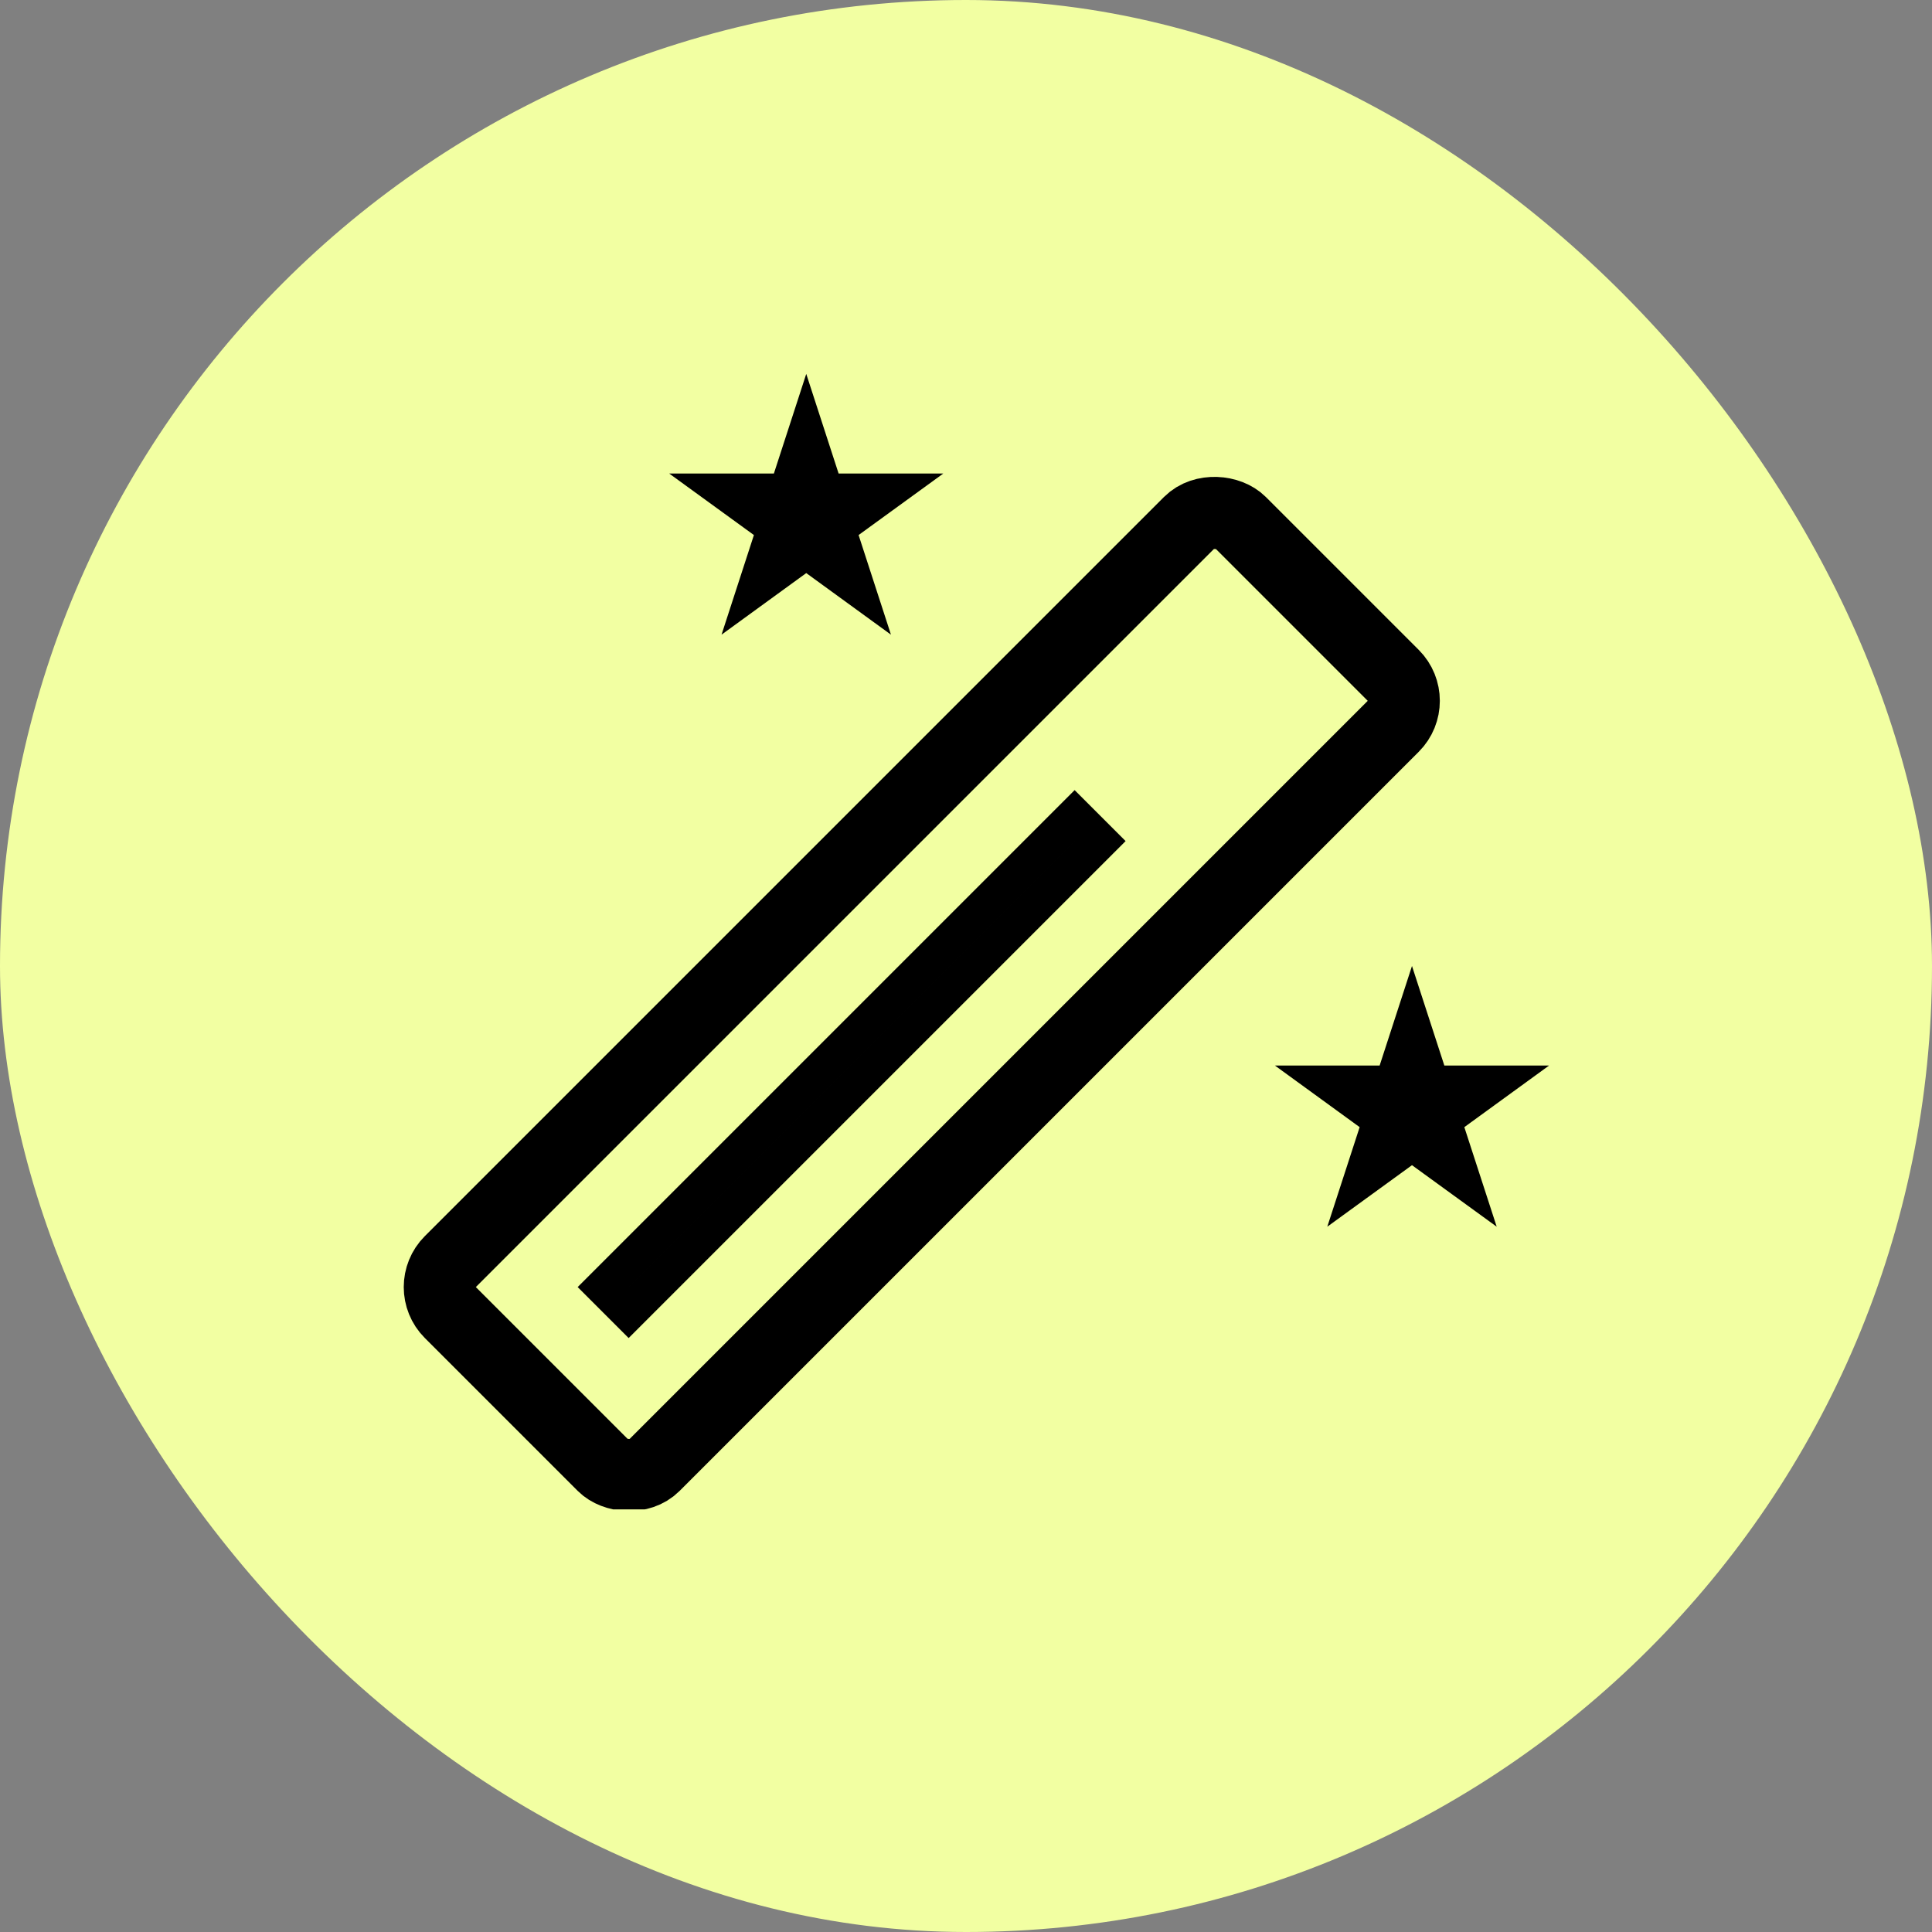
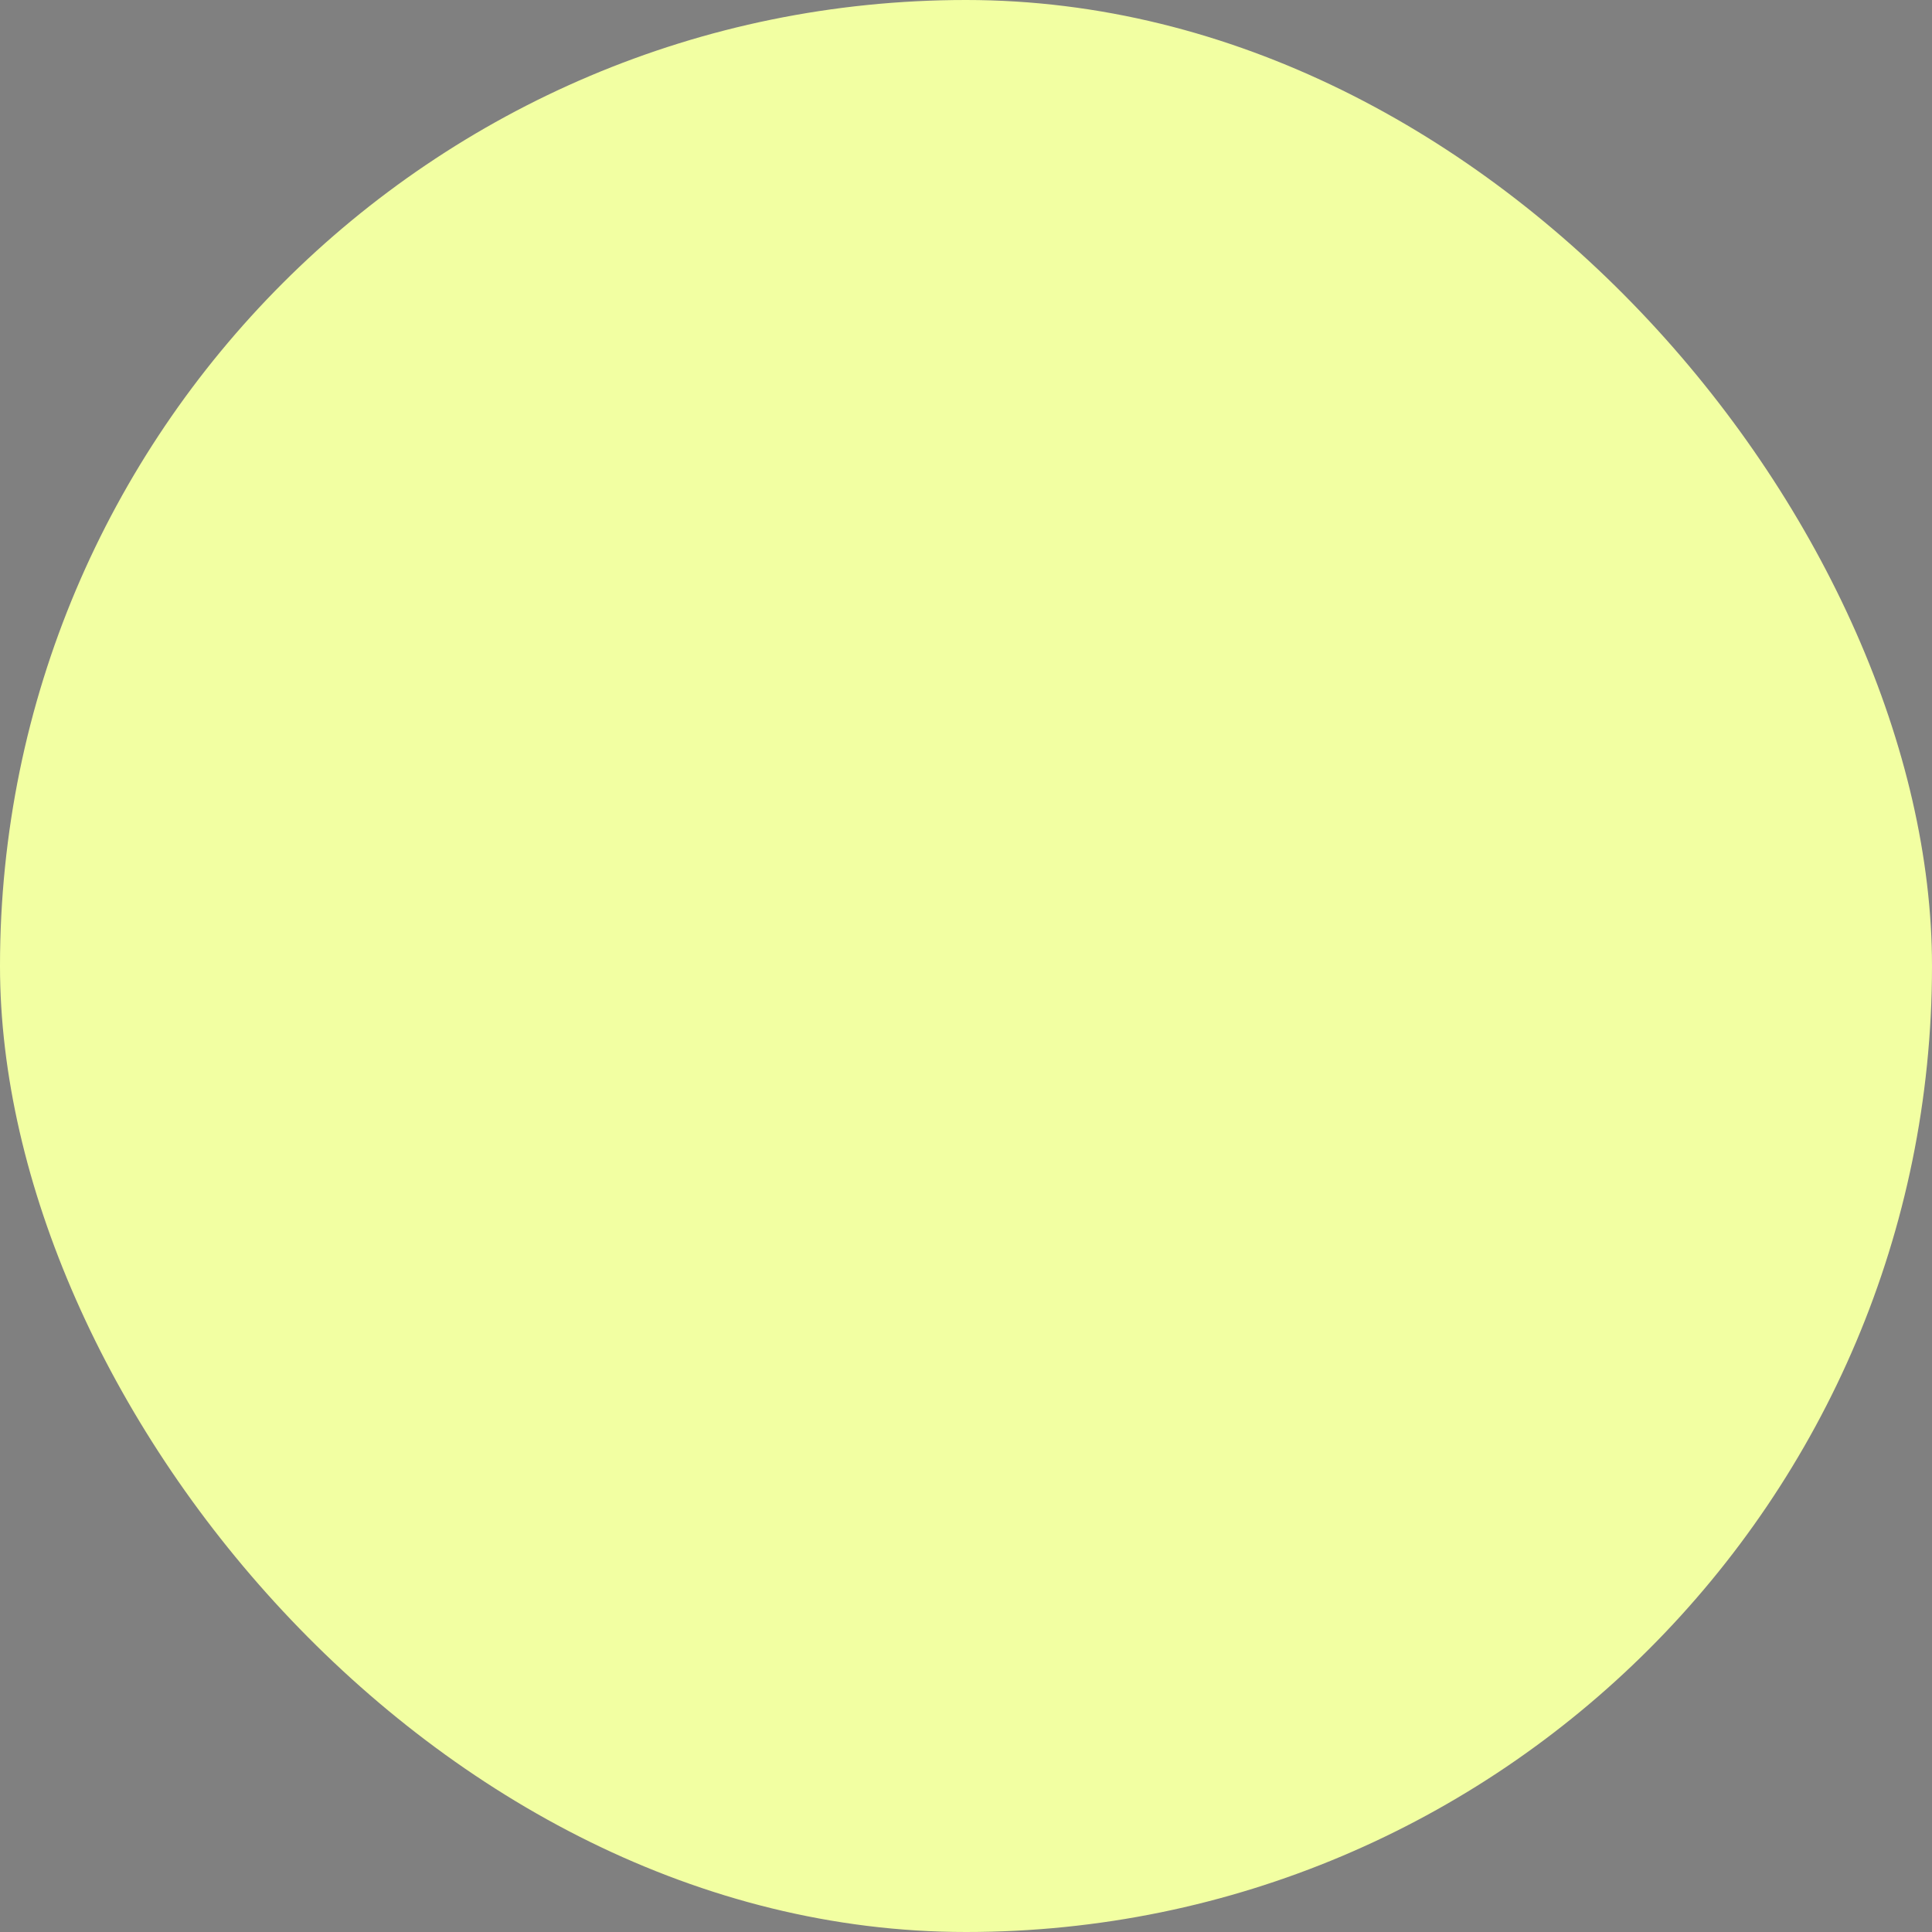
<svg xmlns="http://www.w3.org/2000/svg" width="32" height="32" viewBox="0 0 32 32" fill="none">
  <rect x="0" y="0" width="32" height="32" fill="#808080" stroke="none" />
  <rect width="32" height="32" rx="16" fill="#F2FFA2" />
  <g clip-path="url(#clip0_280_203)">
-     <rect x="7.037" y="21.318" width="18.506" height="4.774" rx="0.597" transform="rotate(-45 7.037 21.318)" stroke="black" stroke-width="1.194" />
-     <rect x="9.99" y="21.318" width="11.044" height="0.597" transform="rotate(-45 9.99 21.318)" stroke="black" stroke-width="0.597" />
-     <path d="M13.354 6.193L13.89 7.843L15.624 7.843L14.221 8.862L14.757 10.512L13.354 9.492L11.951 10.512L12.487 8.862L11.084 7.843L12.818 7.843L13.354 6.193Z" fill="black" />
-   </g>
-   <path d="M23.387 16L23.923 17.649L25.657 17.649L24.254 18.669L24.79 20.318L23.387 19.299L21.984 20.318L22.52 18.669L21.117 17.649L22.851 17.649L23.387 16Z" fill="black" />
+     </g>
  <defs>
    <clipPath id="clip0_280_203">
-       <rect width="20" height="20" fill="white" transform="translate(5 5)" />
-     </clipPath>
+       </clipPath>
  </defs>
</svg>